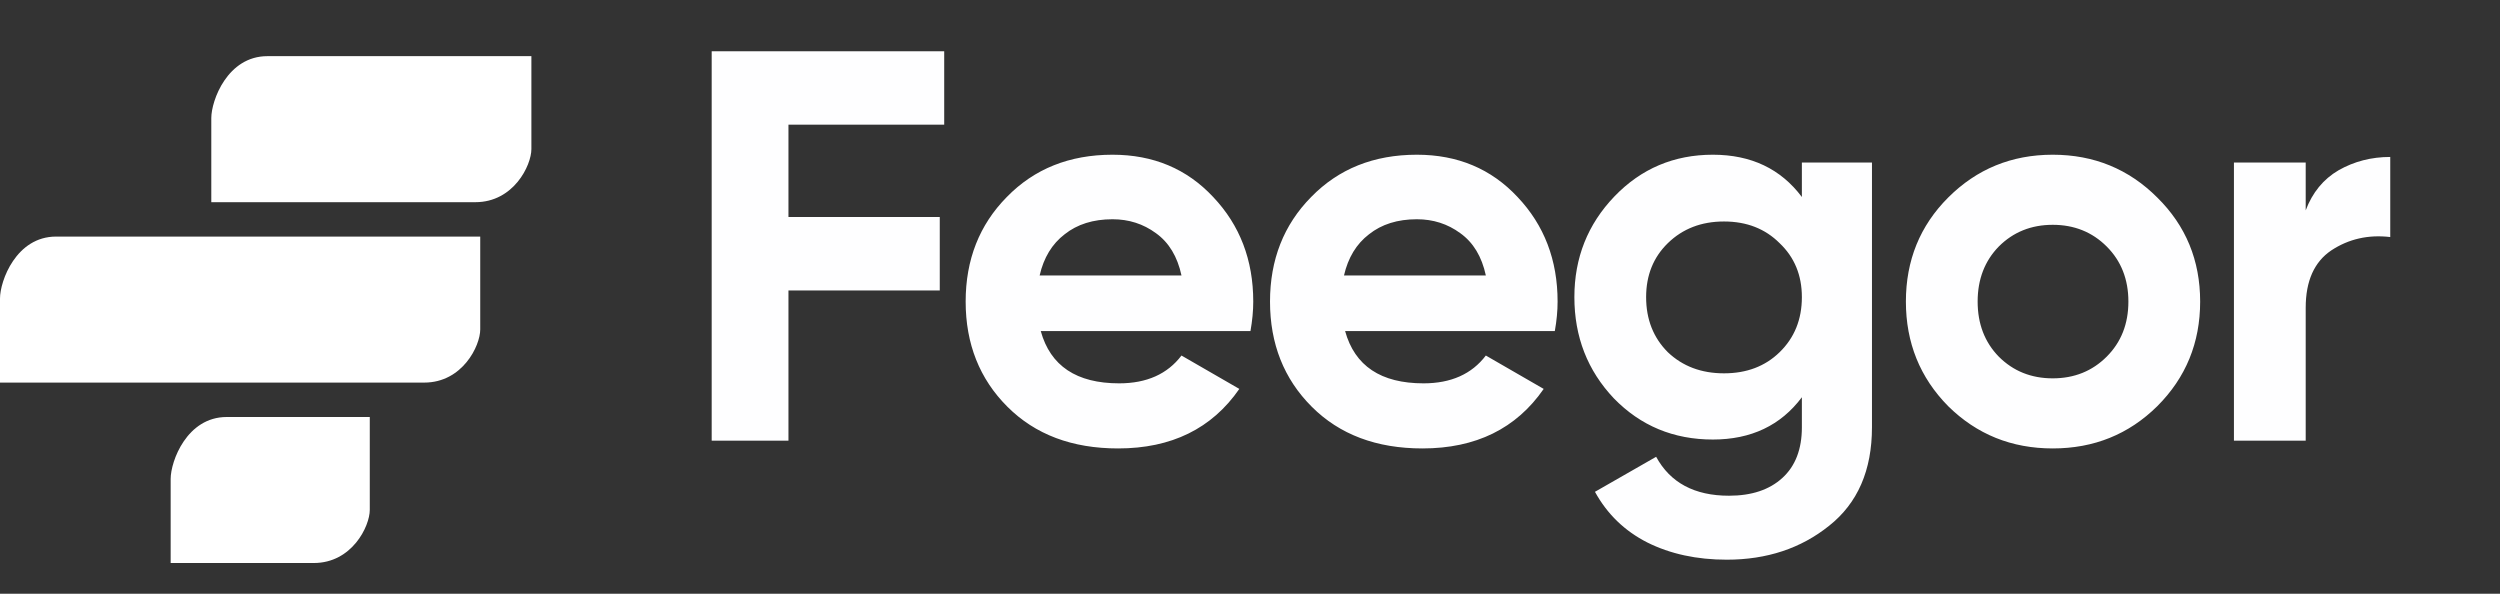
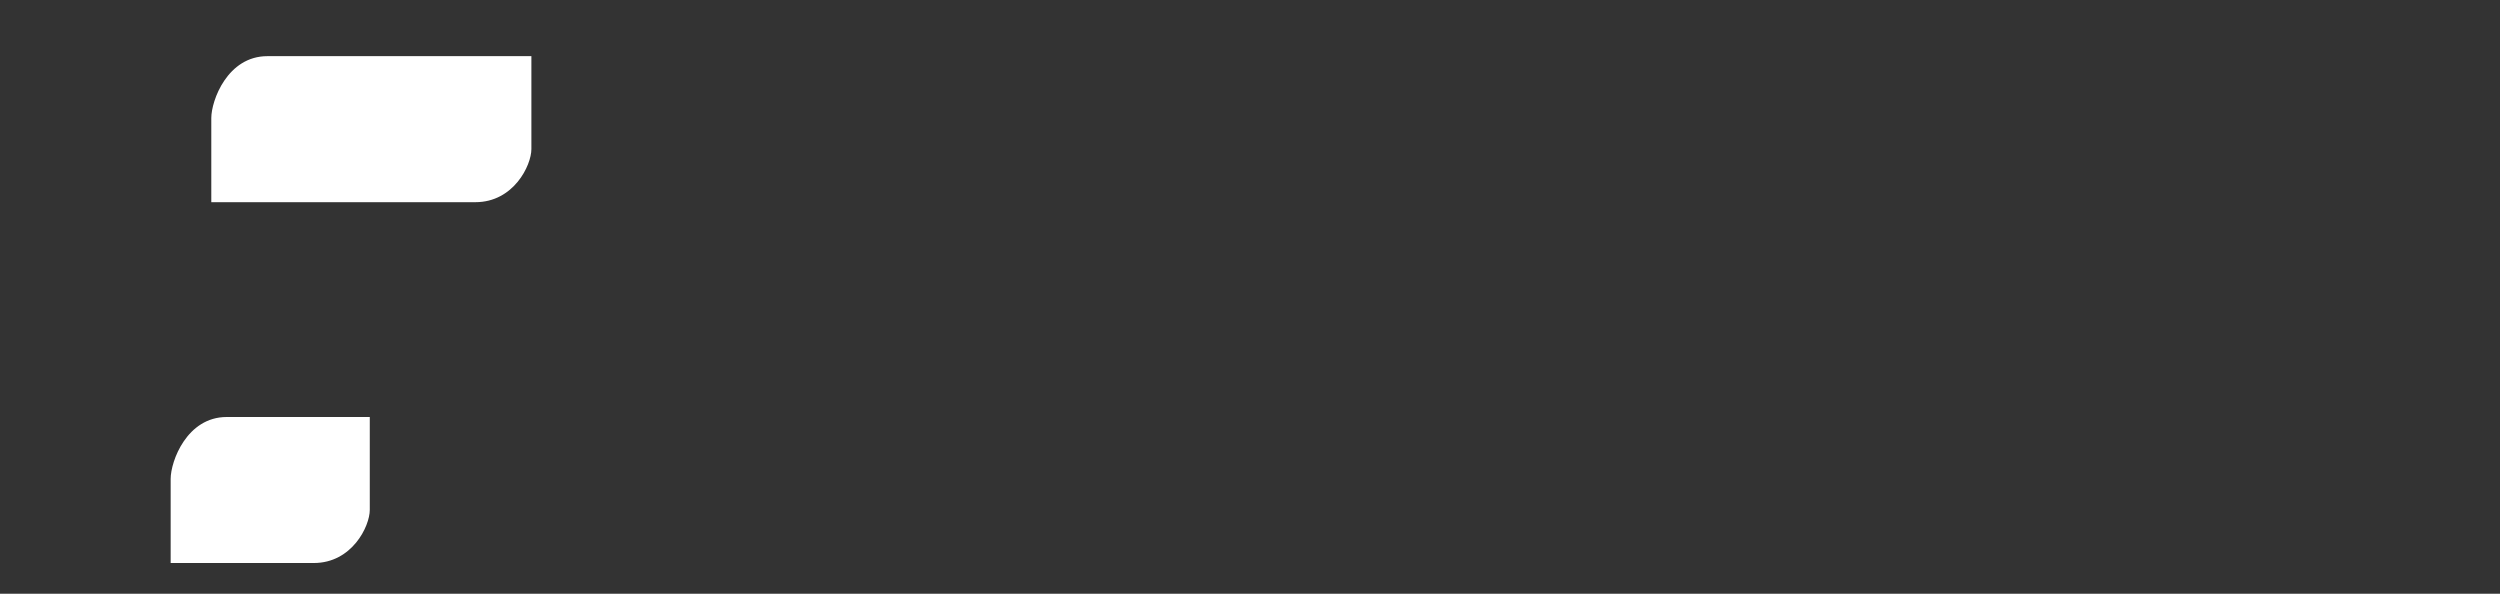
<svg xmlns="http://www.w3.org/2000/svg" width="160" height="38" viewBox="0 0 160 38" fill="none">
  <rect x="0" y="0" width="160" height="38" fill="#333333" stroke="none" />
-   <path d="M60.429 7.98H50.461V13.89H60.145V18.589H50.461V28.201H45.548V3.281H60.429V7.98ZM66.608 21.188C67.225 23.419 68.898 24.534 71.628 24.534C73.384 24.534 74.713 23.941 75.615 22.754L79.317 24.89C77.561 27.43 74.974 28.7 71.557 28.7C68.614 28.7 66.252 27.81 64.472 26.029C62.692 24.25 61.802 22.007 61.802 19.301C61.802 16.619 62.68 14.388 64.436 12.608C66.193 10.804 68.448 9.902 71.201 9.902C73.811 9.902 75.959 10.804 77.644 12.608C79.353 14.412 80.208 16.643 80.208 19.301C80.208 19.894 80.148 20.523 80.03 21.188H66.608ZM66.537 17.628H75.615C75.354 16.417 74.808 15.515 73.978 14.922C73.171 14.329 72.245 14.032 71.201 14.032C69.966 14.032 68.946 14.352 68.139 14.993C67.332 15.61 66.798 16.489 66.537 17.628ZM86.087 21.188C86.704 23.419 88.377 24.534 91.107 24.534C92.863 24.534 94.192 23.941 95.094 22.754L98.796 24.89C97.04 27.43 94.453 28.7 91.035 28.7C88.092 28.7 85.731 27.81 83.951 26.029C82.171 24.25 81.281 22.007 81.281 19.301C81.281 16.619 82.159 14.388 83.915 12.608C85.672 10.804 87.926 9.902 90.679 9.902C93.29 9.902 95.438 10.804 97.123 12.608C98.832 14.412 99.686 16.643 99.686 19.301C99.686 19.894 99.627 20.523 99.508 21.188H86.087ZM86.016 17.628H95.094C94.833 16.417 94.287 15.515 93.456 14.922C92.649 14.329 91.724 14.032 90.679 14.032C89.445 14.032 88.425 14.352 87.618 14.993C86.811 15.61 86.277 16.489 86.016 17.628ZM115.32 10.401H119.806V27.347C119.806 30.1 118.892 32.2 117.065 33.648C115.261 35.096 113.077 35.82 110.514 35.82C108.592 35.82 106.895 35.452 105.423 34.716C103.976 33.98 102.86 32.901 102.077 31.476L105.993 29.234C106.895 30.895 108.449 31.726 110.657 31.726C112.104 31.726 113.244 31.346 114.074 30.586C114.905 29.827 115.32 28.747 115.32 27.347V25.424C113.968 27.228 112.069 28.13 109.624 28.13C107.108 28.13 104.996 27.252 103.287 25.495C101.602 23.715 100.76 21.556 100.76 19.016C100.76 16.5 101.614 14.352 103.323 12.572C105.032 10.793 107.132 9.902 109.624 9.902C112.069 9.902 113.968 10.804 115.32 12.608V10.401ZM106.741 22.541C107.69 23.443 108.888 23.893 110.336 23.893C111.784 23.893 112.971 23.443 113.896 22.541C114.846 21.615 115.32 20.44 115.32 19.016C115.32 17.616 114.846 16.465 113.896 15.563C112.971 14.637 111.784 14.175 110.336 14.175C108.888 14.175 107.69 14.637 106.741 15.563C105.815 16.465 105.352 17.616 105.352 19.016C105.352 20.44 105.815 21.615 106.741 22.541ZM138.068 25.994C136.241 27.798 134.01 28.7 131.375 28.7C128.741 28.7 126.51 27.798 124.682 25.994C122.879 24.166 121.977 21.936 121.977 19.301C121.977 16.667 122.879 14.447 124.682 12.644C126.51 10.816 128.741 9.902 131.375 9.902C134.01 9.902 136.241 10.816 138.068 12.644C139.896 14.447 140.81 16.667 140.81 19.301C140.81 21.936 139.896 24.166 138.068 25.994ZM127.922 22.826C128.848 23.751 129.999 24.214 131.375 24.214C132.752 24.214 133.903 23.751 134.829 22.826C135.754 21.9 136.217 20.725 136.217 19.301C136.217 17.877 135.754 16.702 134.829 15.777C133.903 14.851 132.752 14.388 131.375 14.388C129.999 14.388 128.848 14.851 127.922 15.777C127.02 16.702 126.569 17.877 126.569 19.301C126.569 20.725 127.02 21.9 127.922 22.826ZM147.565 13.463C147.992 12.323 148.692 11.469 149.665 10.899C150.662 10.33 151.766 10.045 152.976 10.045V15.171C151.576 15.005 150.318 15.29 149.202 16.026C148.111 16.762 147.565 17.984 147.565 19.693V28.201H142.972V10.401H147.565V13.463Z" fill="#FEFEFF" />
  <path d="M14.509 26.688H23.666V32.635C23.666 33.673 22.534 36.033 20.079 36.033H10.922V30.652C10.922 29.52 11.96 26.688 14.509 26.688Z" fill="white" />
-   <path d="M3.587 15.141H30.735V21.088C30.735 22.126 29.602 24.486 27.148 24.486H0V19.105C0 17.973 1.038 15.141 3.587 15.141Z" fill="white" />
  <path d="M17.111 3.594H34.009V9.541C34.009 10.58 32.876 12.94 30.422 12.94H13.523V7.559C13.523 6.426 14.562 3.594 17.111 3.594Z" fill="white" />
</svg>